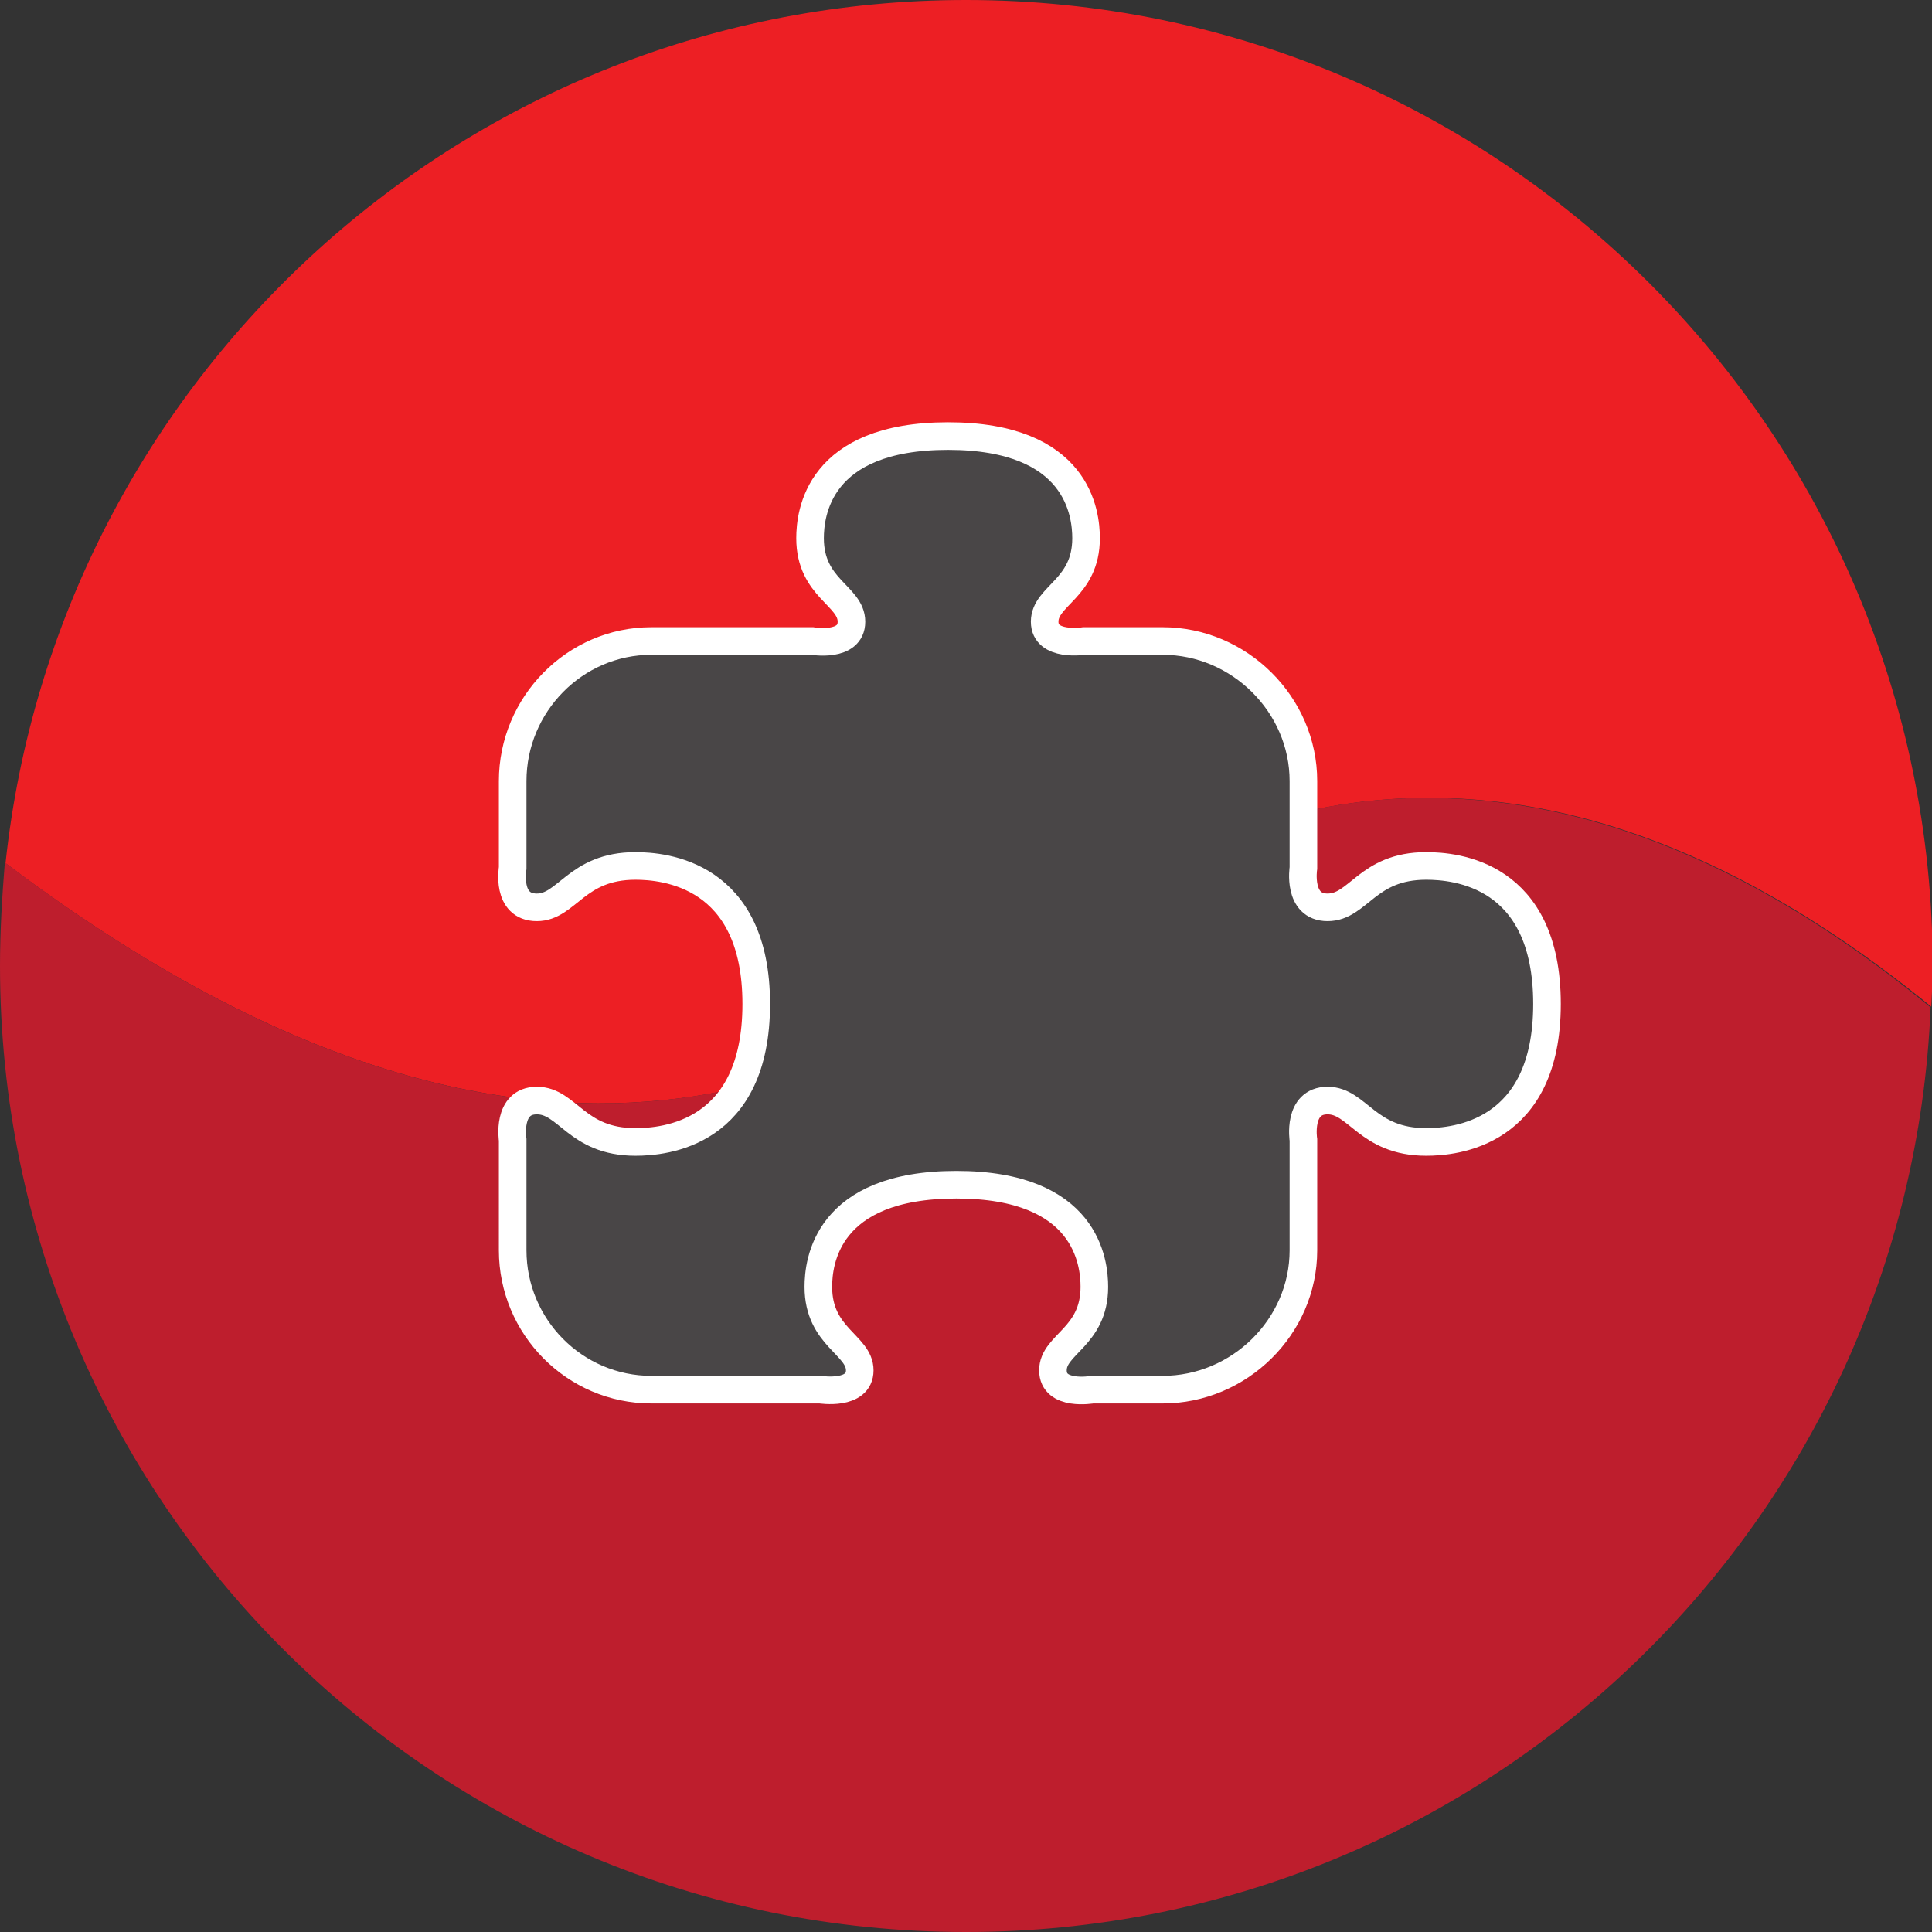
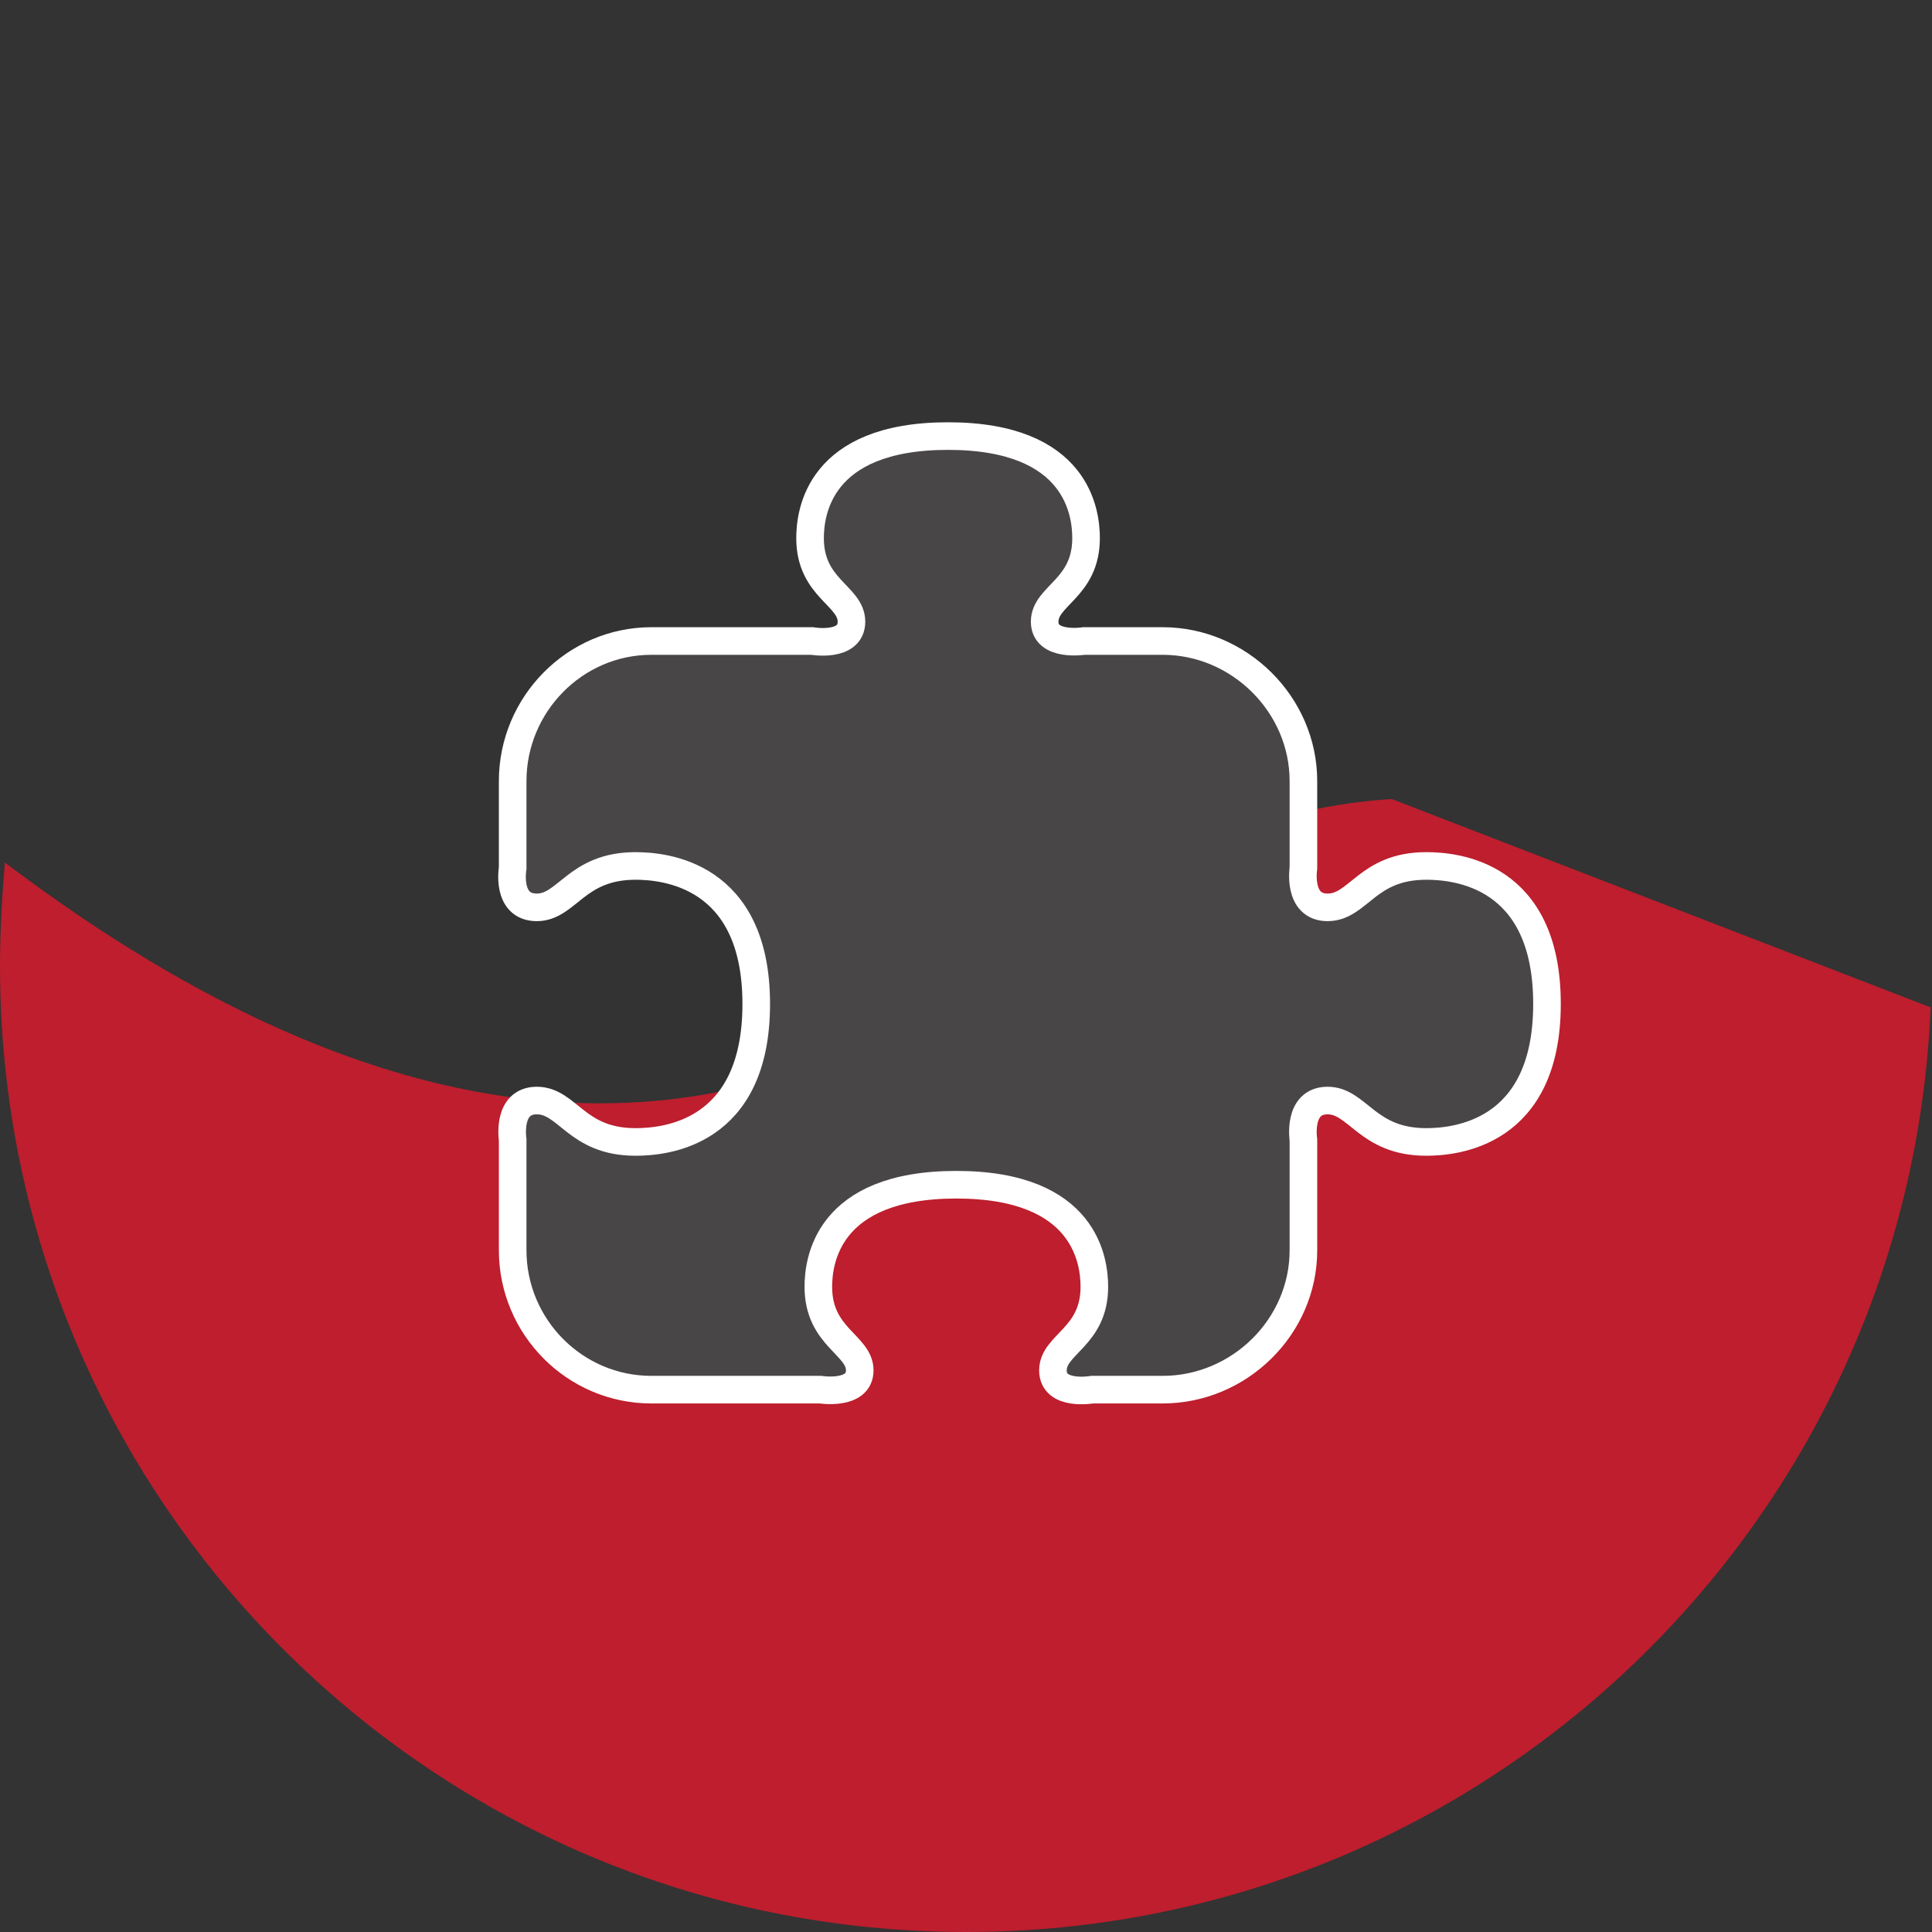
<svg xmlns="http://www.w3.org/2000/svg" version="1.1" id="Layer_1" x="0px" y="0px" viewBox="0 0 280 280" style="enable-background:new 0 0 280 280;" xml:space="preserve">
  <rect x="0" y="0" width="280" height="280" fill="#333333" stroke="none" />
  <style type="text/css">
	.st0{fill:#ED1F24;}
	.st1{fill:#BE1E2D;}
	.st2{fill:#494647;stroke:#FFFFFF;stroke-width:4;stroke-miterlimit:10;}
</style>
  <g id="XMLID_2_">
    <g id="XMLID_3_">
-       <path id="XMLID_5_" class="st0" d="M100.5,158.9c42.7-6.5,58.8-40.4,101.3-43.1c30.9-2,58,13.7,78.1,30.1c0.1-2,0.2-4,0.2-6    C280,62.7,217.3,0,140,0C67.7,0,8.3,54.8,0.8,125.1C45.1,158.5,77.9,162.3,100.5,158.9z" />
-       <path id="XMLID_8_" class="st1" d="M201.7,115.8c-42.5,2.7-58.6,36.6-101.3,43.1c-22.5,3.4-55.4-0.4-99.7-33.9    C0.3,130,0,134.9,0,140c0,77.3,62.7,140,140,140c75.3,0,136.7-59.5,139.8-134C259.8,129.6,232.7,113.9,201.7,115.8z" />
+       <path id="XMLID_8_" class="st1" d="M201.7,115.8c-42.5,2.7-58.6,36.6-101.3,43.1c-22.5,3.4-55.4-0.4-99.7-33.9    C0.3,130,0,134.9,0,140c0,77.3,62.7,140,140,140c75.3,0,136.7-59.5,139.8-134z" />
    </g>
  </g>
  <path id="XMLID_7_" class="st2" d="M74.3,181.2c0,11.1,9,20.2,20.1,20.2l24.5,0c0,0,5.7,0.9,5.7-2.8s-6-4.8-6-12.1  c0-3.5,1.1-14.8,20-14.8s20,11.3,20,14.8c0,7.3-6,8.3-6,12.1s5.7,2.8,5.7,2.8l10.2,0c11.1,0,20.4-9.1,20.4-20.2v-16  c0,0-0.9-5.7,3.5-5.7c4.4,0,5.7,6,14.3,6c4.1,0,17.5-1.1,17.5-20s-13.3-20-17.5-20c-8.6,0-9.8,6-14.3,6c-4.4,0-3.5-5.7-3.5-5.7  v-12.6c0-11.1-9.3-20.3-20.4-20.3h-11.4c0,0-5.7,0.9-5.7-2.8c0-3.8,6-4.8,6-12.1c0-3.5-1.1-14.8-20-14.8s-20,11.3-20,14.8  c0,7.3,6,8.3,6,12.1c0,3.8-5.7,2.8-5.7,2.8H94.4c-11.1,0-20.1,9.2-20.1,20.3v12.6c0,0-1,5.7,3.5,5.7c4.4,0,5.7-6,14.3-6  c4.1,0,17.5,1.1,17.5,20s-13.3,20-17.5,20c-8.6,0-9.8-6-14.3-6c-4.4,0-3.5,5.7-3.5,5.7V181.2z" />
</svg>